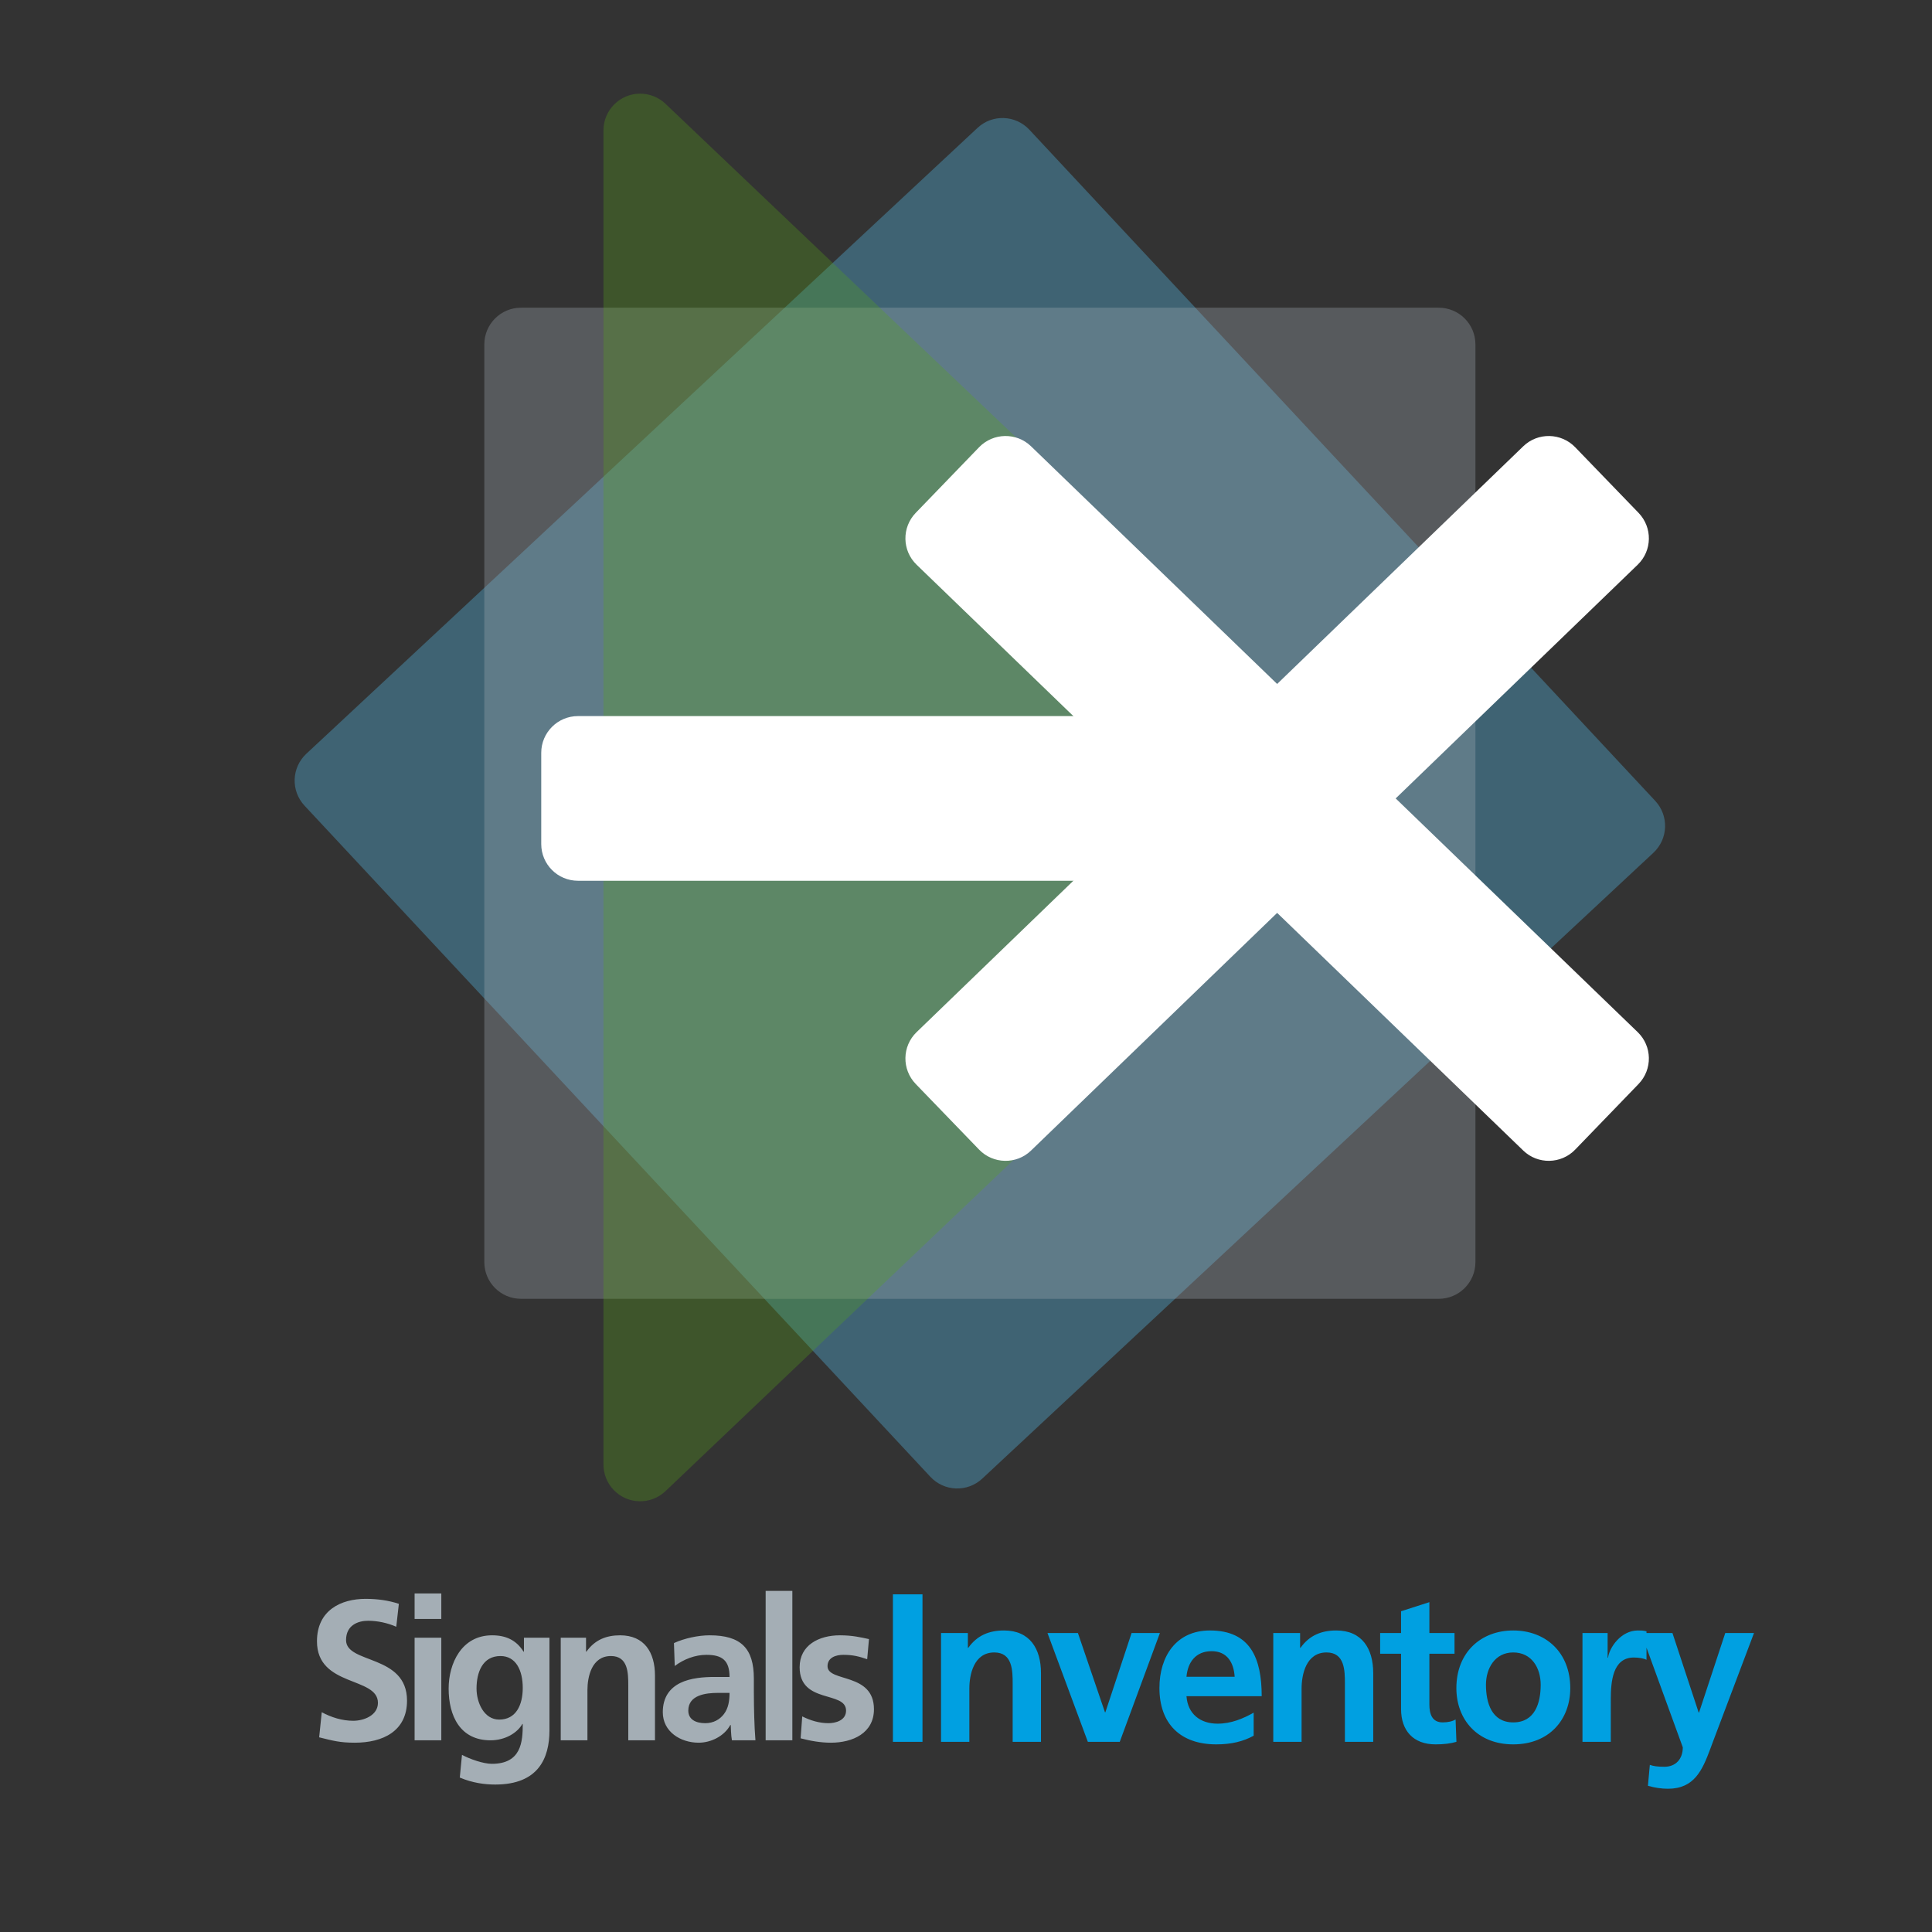
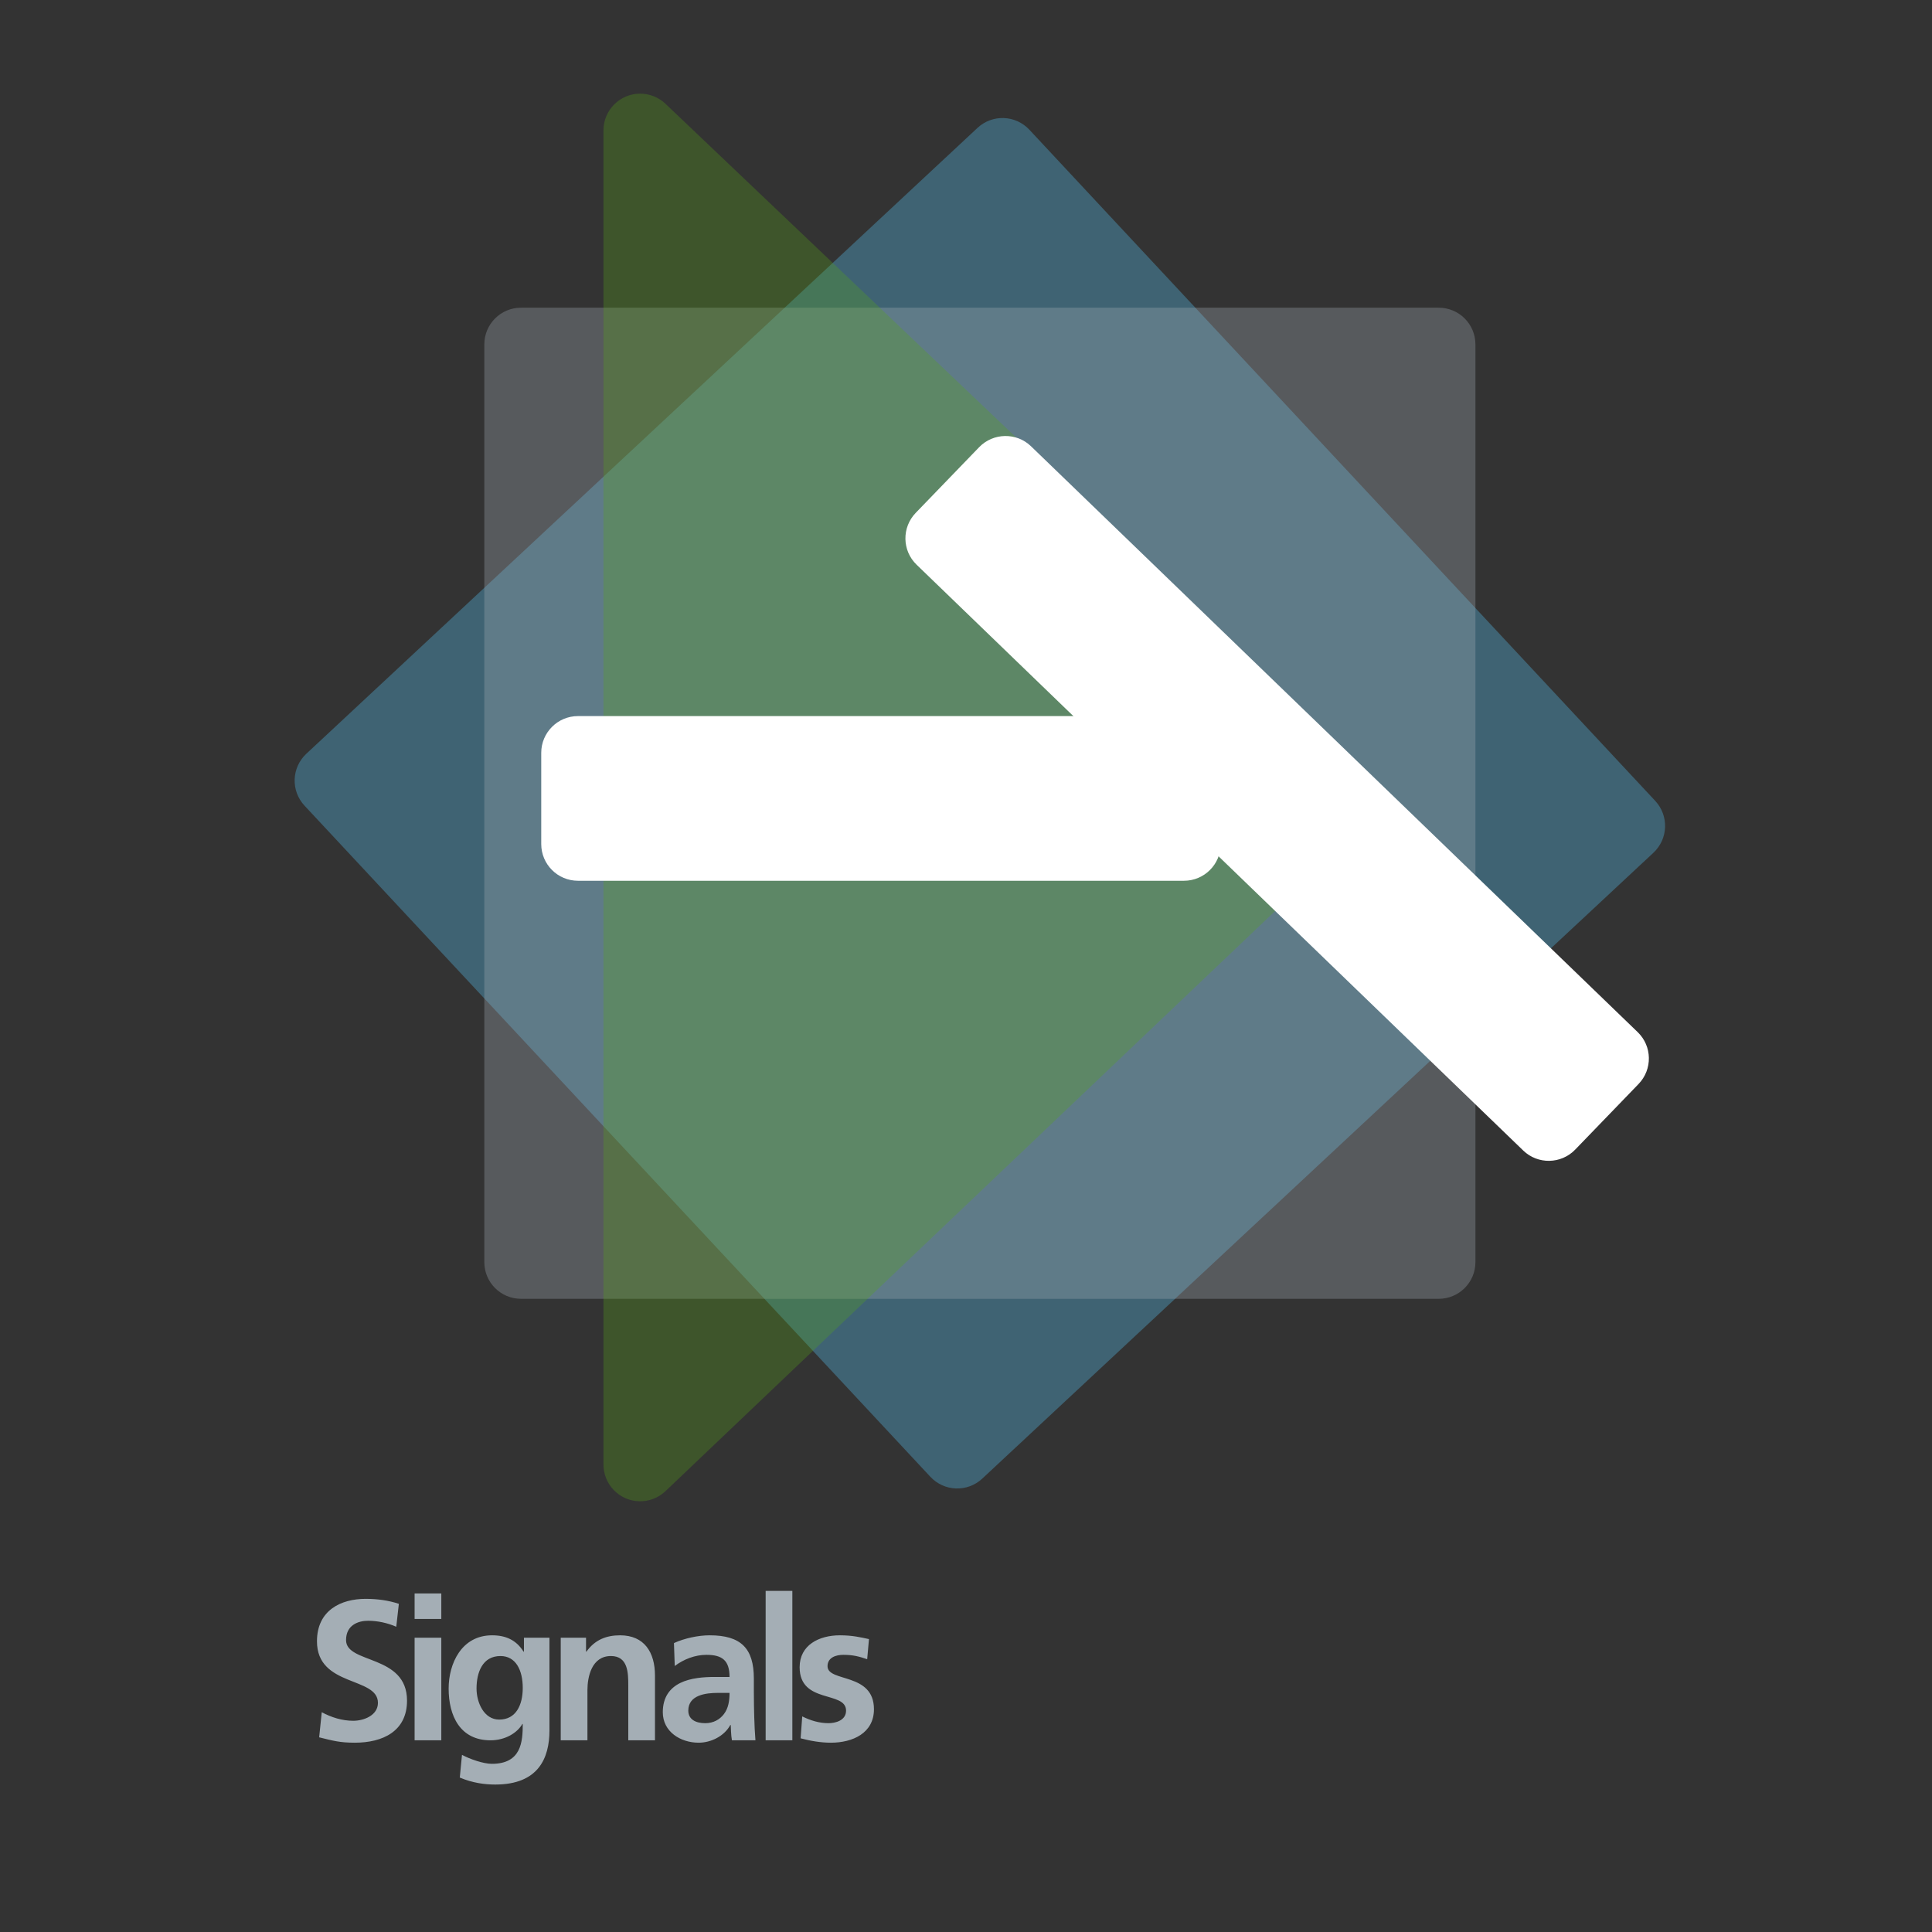
<svg xmlns="http://www.w3.org/2000/svg" width="256" height="256" viewBox="0 0 256 256">
  <rect x="0" y="0" width="256" height="256" fill="#333333" stroke="none" />
  <g fill="none" fill-rule="evenodd">
    <rect width="256" height="256" />
    <path fill="#A4AEB5" d="M52.85,212.516 C51.504,212.067 50.026,211.856 48.442,211.856 C45.194,211.856 42,213.361 42,217.479 C42,223.578 50.078,222.126 50.078,225.637 C50.078,227.3 48.204,228.013 46.805,228.013 C45.353,228.013 43.901,227.564 42.634,226.878 L42.29,230.204 C44.112,230.653 45.01,230.917 47.016,230.917 C50.738,230.917 53.933,229.386 53.933,225.346 C53.933,219.169 45.854,220.515 45.854,217.321 C45.854,215.314 47.491,214.76 48.758,214.76 C50.052,214.76 51.346,215.05 52.507,215.552 L52.85,212.516 Z M54.938,230.6 L58.475,230.6 L58.475,217.004 L54.938,217.004 L54.938,230.6 Z M54.938,214.522 L58.475,214.522 L58.475,211.143 L54.938,211.143 L54.938,214.522 Z M66.152,227.854 C68.37,227.854 69.267,225.927 69.267,223.657 C69.267,221.334 68.37,219.433 66.311,219.433 C63.908,219.433 63.143,221.65 63.143,223.736 C63.143,225.584 64.119,227.854 66.152,227.854 Z M69.426,217.004 L72.805,217.004 L72.805,229.28 C72.805,232.976 71.327,236.461 65.624,236.461 C64.225,236.461 62.615,236.25 60.925,235.537 L61.215,232.527 C62.298,233.108 64.067,233.715 65.175,233.715 C69.083,233.715 69.267,230.785 69.267,228.435 L69.215,228.435 C68.555,229.597 66.971,230.6 64.991,230.6 C60.978,230.6 59.447,227.379 59.447,223.736 C59.447,220.462 61.136,216.687 65.202,216.687 C66.997,216.687 68.396,217.294 69.373,218.852 L69.426,218.852 L69.426,217.004 Z M74.3,230.6 L77.838,230.6 L77.838,223.947 C77.838,222.205 78.392,219.433 80.953,219.433 C83.223,219.433 83.25,221.677 83.25,223.34 L83.25,230.6 L86.787,230.6 L86.787,222.02 C86.787,218.958 85.388,216.687 82.167,216.687 C80.319,216.687 78.814,217.294 77.706,218.852 L77.653,218.852 L77.653,217.004 L74.3,217.004 L74.3,230.6 Z M89.408,220.753 L89.302,217.717 C90.675,217.083 92.523,216.687 94.028,216.687 C98.173,216.687 99.889,218.403 99.889,222.416 L99.889,224.158 C99.889,225.531 99.915,226.561 99.942,227.564 C99.968,228.594 100.021,229.544 100.1,230.6 L96.985,230.6 C96.853,229.887 96.853,228.99 96.826,228.567 L96.774,228.567 C95.955,230.072 94.186,230.917 92.576,230.917 C90.174,230.917 87.824,229.465 87.824,226.878 C87.824,224.845 88.801,223.657 90.147,222.997 C91.494,222.337 93.236,222.205 94.714,222.205 L96.668,222.205 C96.668,220.014 95.691,219.274 93.606,219.274 C92.101,219.274 90.596,219.855 89.408,220.753 Z M91.203,226.666 C91.203,227.828 92.18,228.33 93.447,228.33 C94.53,228.33 95.374,227.854 95.929,227.115 C96.51,226.35 96.668,225.373 96.668,224.317 L95.137,224.317 C93.553,224.317 91.203,224.581 91.203,226.666 Z M101.453,230.6 L104.99,230.6 L104.99,210.8 L101.453,210.8 L101.453,230.6 Z M115.143,217.189 C114.035,216.951 112.952,216.687 111.289,216.687 C108.517,216.687 105.956,217.981 105.956,220.911 C105.956,225.822 112.107,224 112.107,226.666 C112.107,227.986 110.682,228.33 109.784,228.33 C108.57,228.33 107.408,227.986 106.299,227.432 L106.088,230.336 C107.382,230.679 108.755,230.917 110.101,230.917 C112.979,230.917 115.803,229.65 115.803,226.482 C115.803,221.571 109.652,222.944 109.652,220.779 C109.652,219.618 110.787,219.274 111.738,219.274 C113.031,219.274 113.823,219.486 114.906,219.855 L115.143,217.189 Z" />
-     <path fill="#00A0E1" fill-rule="nonzero" d="M122.235,230.802 L122.235,211.258 L118.315,211.258 L118.315,230.802 L122.235,230.802 Z M128.444,230.802 L128.444,223.746 C128.444,221.898 129.032,218.958 131.748,218.958 C134.156,218.958 134.184,221.338 134.184,223.102 L134.184,230.802 L137.936,230.802 L137.936,221.702 C137.936,218.454 136.452,216.046 133.036,216.046 C131.076,216.046 129.48,216.69 128.304,218.342 L128.248,218.342 L128.248,216.382 L124.692,216.382 L124.692,230.802 L128.444,230.802 Z M148.373,230.802 L153.693,216.382 L149.941,216.382 L146.469,226.882 L146.413,226.882 L142.829,216.382 L138.797,216.382 L144.145,230.802 L148.373,230.802 Z M161.162,231.138 C163.178,231.138 164.746,230.746 166.118,229.99 L166.118,226.938 C164.718,227.722 163.15,228.394 161.33,228.394 C159.006,228.394 157.382,227.078 157.214,224.754 L167.182,224.754 C167.182,219.714 165.67,216.046 160.322,216.046 C155.842,216.046 153.63,219.49 153.63,223.662 C153.63,228.394 156.402,231.138 161.162,231.138 Z M163.598,222.178 L157.214,222.178 C157.382,220.246 158.446,218.79 160.546,218.79 C162.646,218.79 163.486,220.358 163.598,222.178 Z M172.467,230.802 L172.467,223.746 C172.467,221.898 173.055,218.958 175.771,218.958 C178.179,218.958 178.207,221.338 178.207,223.102 L178.207,230.802 L181.959,230.802 L181.959,221.702 C181.959,218.454 180.475,216.046 177.059,216.046 C175.099,216.046 173.503,216.69 172.327,218.342 L172.271,218.342 L172.271,216.382 L168.715,216.382 L168.715,230.802 L172.467,230.802 Z M190.212,231.138 C191.332,231.138 192.2,231.026 192.984,230.802 L192.872,227.834 C192.48,228.086 191.836,228.226 191.164,228.226 C189.736,228.226 189.4,227.078 189.4,225.846 L189.4,219.126 L192.732,219.126 L192.732,216.382 L189.4,216.382 L189.4,212.294 L185.648,213.498 L185.648,216.382 L182.876,216.382 L182.876,219.126 L185.648,219.126 L185.648,226.462 C185.648,229.318 187.272,231.138 190.212,231.138 Z M200.509,231.138 C205.297,231.138 208.069,227.834 208.069,223.69 C208.069,218.93 204.793,216.046 200.509,216.046 C196.253,216.046 192.977,218.93 192.977,223.69 C192.977,227.834 195.749,231.138 200.509,231.138 Z M200.509,228.226 C197.653,228.226 196.897,225.622 196.897,223.242 C196.897,221.086 198.073,218.958 200.509,218.958 C202.973,218.958 204.149,221.03 204.149,223.242 C204.149,225.65 203.393,228.226 200.509,228.226 Z M213.438,230.802 L213.439,225.064 C213.452,222.936 213.646,219.63 216.49,219.63 C217.162,219.63 217.834,219.742 218.17,219.938 L218.17,216.158 C217.778,216.046 217.386,216.046 217.022,216.046 C214.782,216.046 213.242,218.314 213.074,219.658 L213.018,219.658 L213.018,216.382 L209.686,216.382 L209.686,230.802 L213.438,230.802 Z M221.019,237.018 C224.494,237.018 225.57,234.554 226.609,231.771 L226.768,231.341 C226.848,231.125 226.929,230.908 227.011,230.69 L232.415,216.382 L228.607,216.382 L225.135,226.91 L225.079,226.91 L221.607,216.382 L217.463,216.382 L222.979,231.53 C222.979,233.07 222.055,234.106 220.543,234.106 C219.619,234.106 219.087,234.022 218.611,233.854 L218.359,236.626 C219.227,236.878 220.123,237.018 221.019,237.018 Z" />
    <g transform="translate(-11 8)">
      <path fill="#5AC8FA" fill-opacity=".32" d="M75.174,37.641 C75.174,34.952 77.344,32.772 80.043,32.772 L201.633,32.772 C204.322,32.772 206.502,34.942 206.502,37.641 L206.502,159.231 C206.502,161.92 204.332,164.1 201.633,164.1 L80.043,164.1 C77.354,164.1 75.174,161.93 75.174,159.231 L75.174,37.641 Z" transform="rotate(47 140.838 98.436)" />
      <path fill="#A4AEB5" fill-opacity=".32" d="M75.174,37.641 C75.174,34.952 77.344,32.772 80.043,32.772 L201.633,32.772 C204.322,32.772 206.502,34.942 206.502,37.641 L206.502,159.231 C206.502,161.92 204.332,164.1 201.633,164.1 L80.043,164.1 C77.354,164.1 75.174,161.93 75.174,159.231 L75.174,37.641 Z" />
      <path fill="#58A618" fill-opacity=".3" d="M33.86,31.893 L162.05,28.711 C164.736,28.644 166.967,30.767 167.033,33.453 C167.035,33.533 167.035,33.614 167.033,33.694 L163.851,161.884 C163.785,164.57 161.554,166.693 158.868,166.626 C157.62,166.595 156.432,166.086 155.55,165.203 L30.541,40.195 C28.642,38.295 28.642,35.216 30.541,33.316 C31.424,32.434 32.612,31.924 33.86,31.893 Z" transform="rotate(45 98.076 97.669)" />
      <g fill="#FFF" transform="translate(82.365 47.627)">
        <path d="M37.13,44.128 C37.13,41.438 39.315,39.258 41.985,39.258 L153.743,39.258 C156.424,39.258 158.598,41.43 158.598,44.128 L158.598,56.209 C158.598,58.898 156.412,61.079 153.743,61.079 L41.985,61.079 C39.303,61.079 37.13,58.907 37.13,56.209 L37.13,44.128 Z" transform="rotate(44 97.864 50.168)" />
        <path d="M0.352,44.128 C0.352,41.438 2.533,39.258 5.224,39.258 L85.515,39.258 C88.206,39.258 90.388,41.43 90.388,44.128 L90.388,56.209 C90.388,58.898 88.207,61.079 85.515,61.079 L5.224,61.079 C2.533,61.079 0.352,58.907 0.352,56.209 L0.352,44.128 Z" />
-         <path d="M37.13,44.128 C37.13,41.438 39.315,39.258 41.985,39.258 L153.743,39.258 C156.424,39.258 158.598,41.43 158.598,44.128 L158.598,56.209 C158.598,58.898 156.412,61.079 153.743,61.079 L41.985,61.079 C39.303,61.079 37.13,58.907 37.13,56.209 L37.13,44.128 Z" transform="scale(-1 1) rotate(44 0 -192.053)" />
      </g>
    </g>
  </g>
</svg>